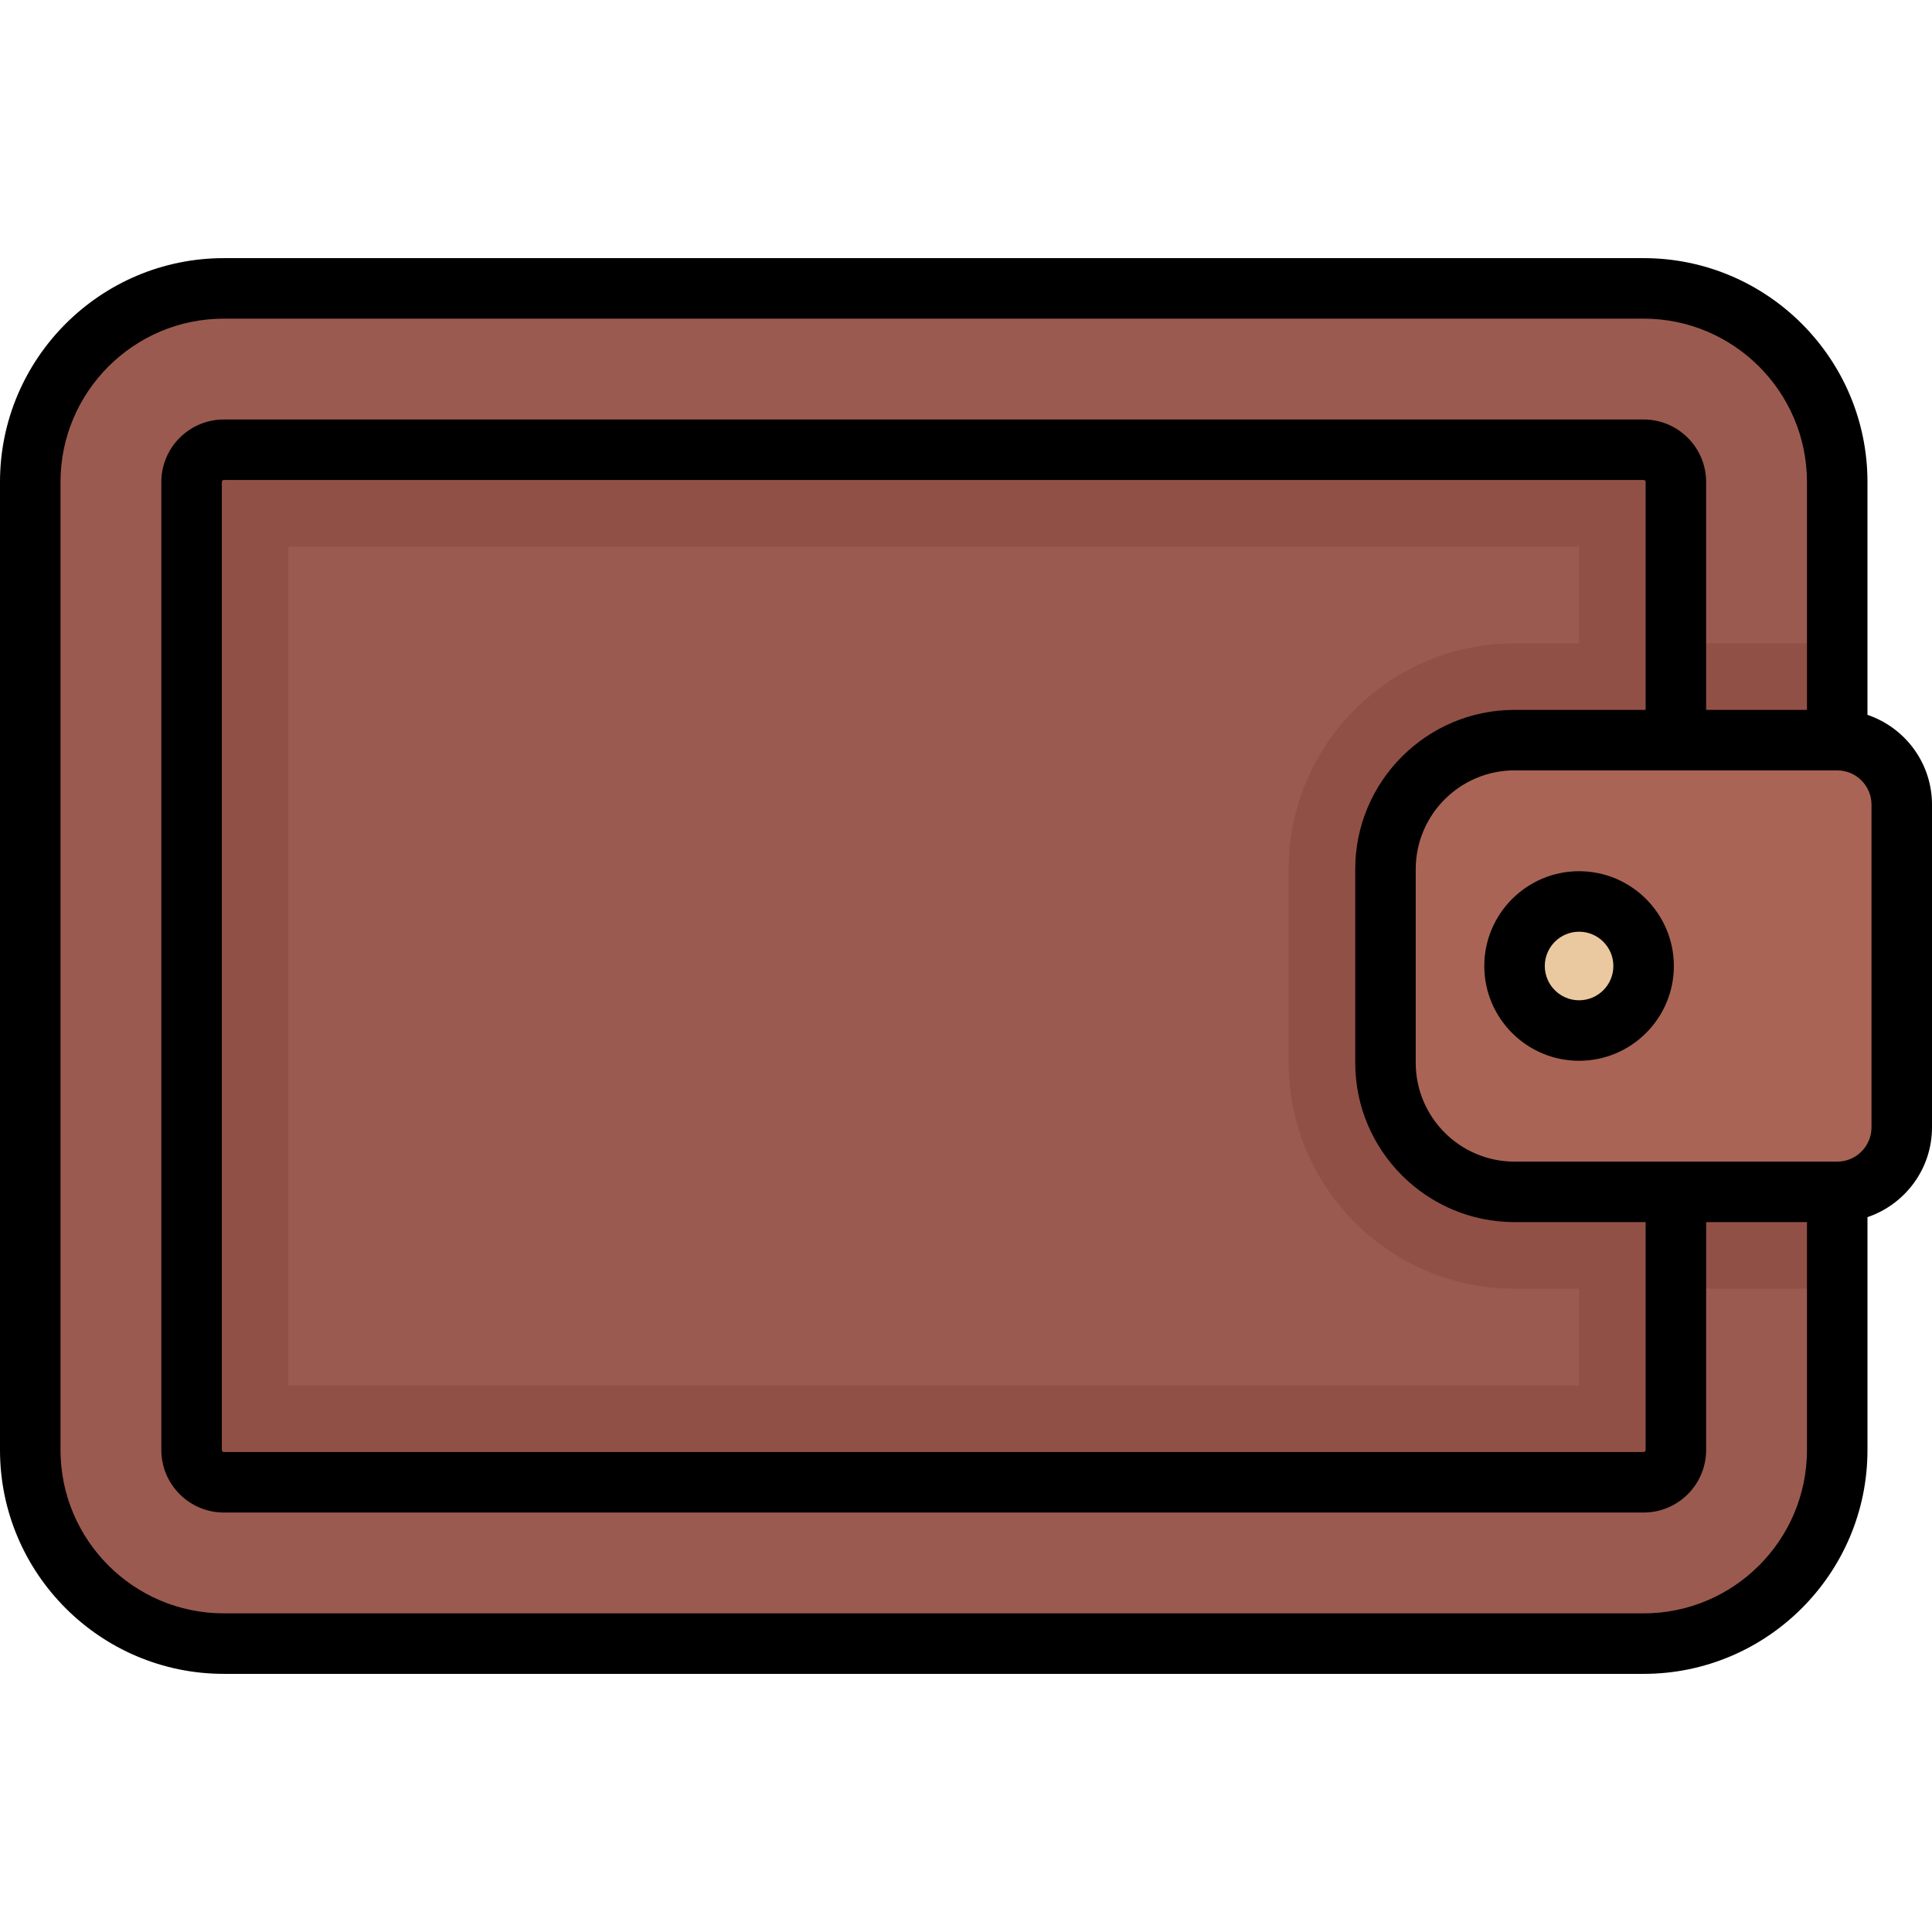
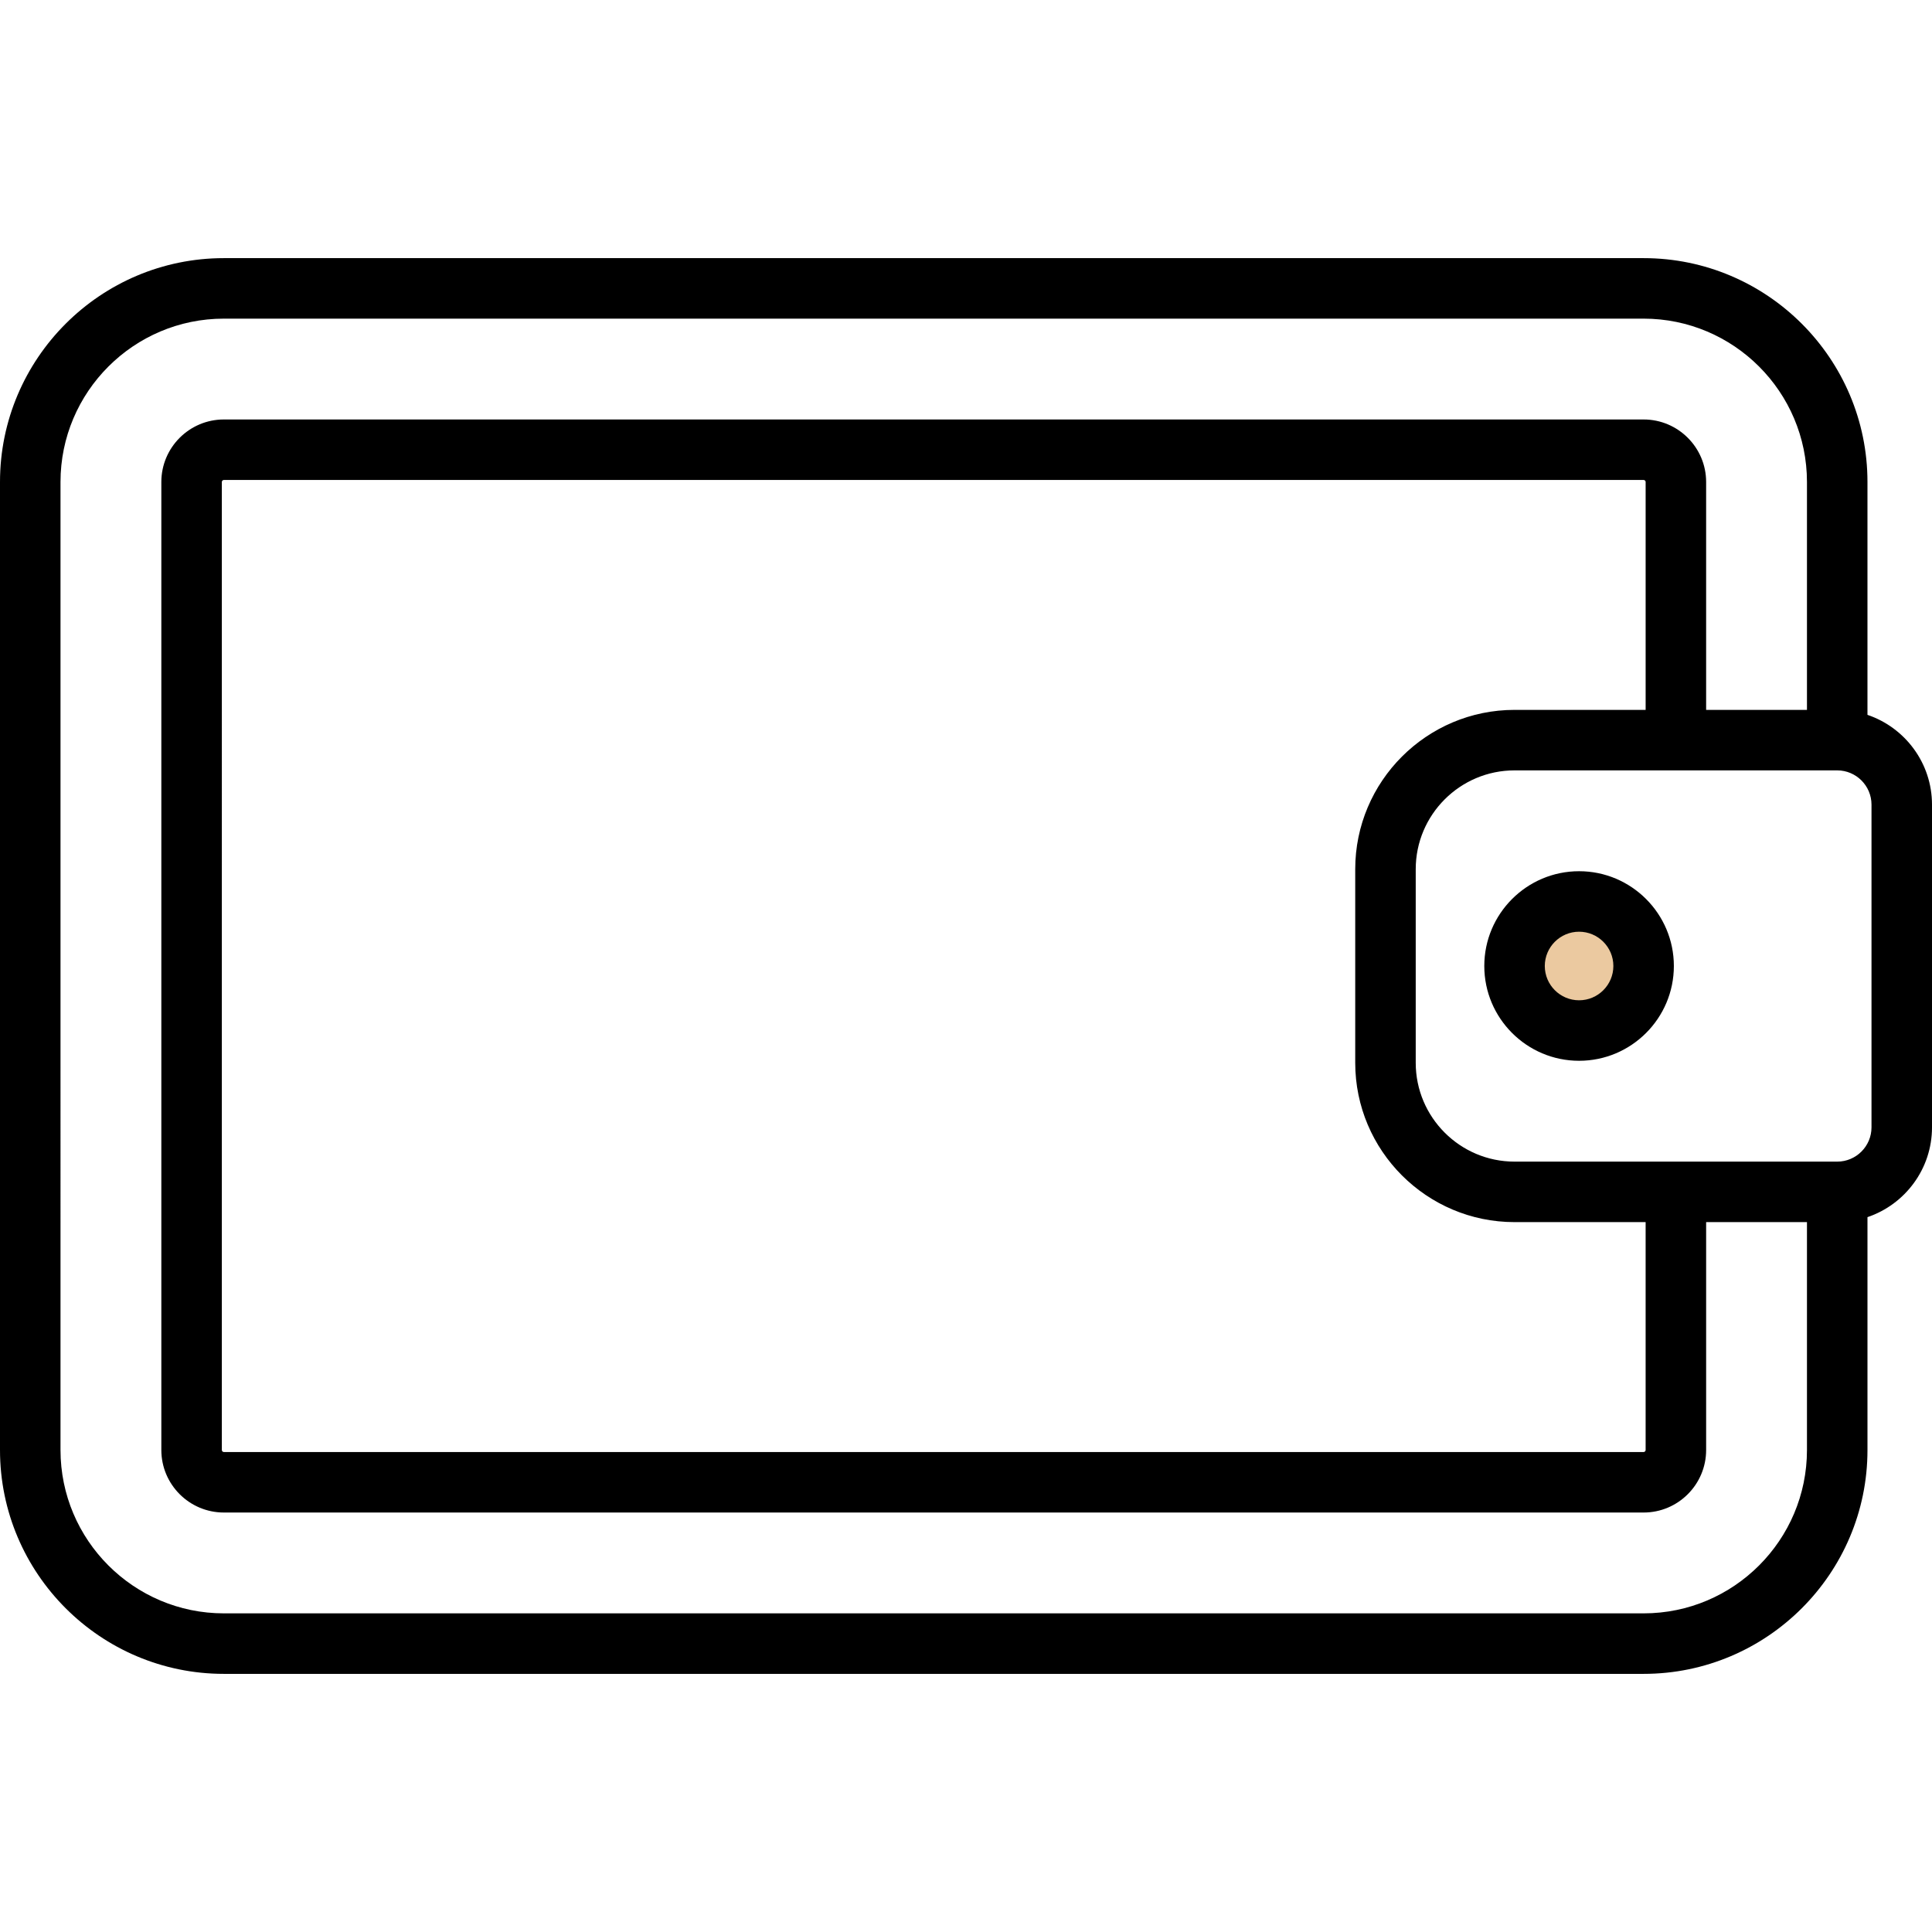
<svg xmlns="http://www.w3.org/2000/svg" version="1.1" id="Layer_1" x="0px" y="0px" viewBox="0 0 512 512" style="enable-background:new 0 0 512 512;" xml:space="preserve">
-   <path style="fill:#9B5A50;" d="M435.574,435.574H59.324c-28.336,0-51.307-22.971-51.307-51.307V127.733  c0-28.336,22.971-51.307,51.307-51.307h376.251c28.336,0,51.307,22.971,51.307,51.307v256.534  C486.881,412.604,463.91,435.574,435.574,435.574z" />
-   <path style="fill:#915046;" d="M486.881,170.489h-42.756v-42.756c0-4.722-3.829-8.551-8.551-8.551H59.324  c-4.722,0-8.551,3.829-8.551,8.551v256.534c0,4.722,3.829,8.551,8.551,8.551h376.251c4.722,0,8.551-3.829,8.551-8.551v-42.756  h42.756V170.489z M418.472,367.165H76.426v-222.33h342.046v25.653H401.37c-33.059,0-59.858,26.799-59.858,59.858v51.307  c0,33.059,26.799,59.858,59.858,59.858h17.102V367.165z" />
-   <path style="fill:#AA6455;" d="M401.37,315.858h85.511c9.446,0,17.102-7.656,17.102-17.102v-85.511  c0-9.446-7.656-17.102-17.102-17.102H401.37c-18.891,0-34.205,15.314-34.205,34.205v51.307  C367.165,300.544,382.479,315.858,401.37,315.858z" />
  <circle style="fill:#EBC9A0;" cx="418.472" cy="256" r="17.102" />
  <path d="M494.898,189.444v-61.711c0-32.711-26.612-59.324-59.324-59.324H59.324C26.612,68.409,0,95.021,0,127.733v256.534  c0,32.711,26.612,59.324,59.324,59.324h376.251c32.711,0,59.324-26.612,59.324-59.324v-61.712c9.93-3.354,17.102-12.752,17.102-23.8  v-85.511C512,202.196,504.828,192.798,494.898,189.444z M435.574,427.557H59.324c-23.871,0-43.29-19.42-43.29-43.29V127.733  c0-23.871,19.42-43.29,43.29-43.29h376.251c23.871,0,43.29,19.42,43.29,43.29v60.392h-26.722v-60.392  c0-9.136-7.432-16.568-16.568-16.568H59.324c-9.136,0-16.568,7.432-16.568,16.568v256.534c0,9.136,7.432,16.568,16.568,16.568  h376.251c9.136,0,16.568-7.432,16.568-16.568v-60.392h26.722v60.392C478.864,408.138,459.445,427.557,435.574,427.557z   M401.37,188.125c-23.281,0-42.221,18.941-42.221,42.221v51.307c0,23.281,18.941,42.221,42.221,42.221h34.739v60.392  c0,0.294-0.241,0.534-0.534,0.534H59.324c-0.294,0-0.534-0.241-0.534-0.534V127.733c0-0.294,0.24-0.534,0.534-0.534h376.251  c0.294,0,0.534,0.241,0.534,0.534v60.392H401.37z M495.967,298.756c0,5.01-4.076,9.086-9.086,9.086H401.37  c-14.441,0-26.188-11.747-26.188-26.188v-51.307c0-14.441,11.747-26.188,26.188-26.188h85.511c5.01,0,9.086,4.076,9.086,9.086  V298.756z" />
  <path d="M418.472,230.881c-13.851,0-25.119,11.268-25.119,25.119c0,13.851,11.268,25.119,25.119,25.119s25.119-11.268,25.119-25.119  C443.591,242.149,432.323,230.881,418.472,230.881z M418.472,265.086c-5.01,0-9.086-4.076-9.086-9.086  c0-5.01,4.076-9.086,9.086-9.086s9.086,4.076,9.086,9.086C427.557,261.01,423.482,265.086,418.472,265.086z" />
  <g>
</g>
  <g>
</g>
  <g>
</g>
  <g>
</g>
  <g>
</g>
  <g>
</g>
  <g>
</g>
  <g>
</g>
  <g>
</g>
  <g>
</g>
  <g>
</g>
  <g>
</g>
  <g>
</g>
  <g>
</g>
  <g>
</g>
</svg>